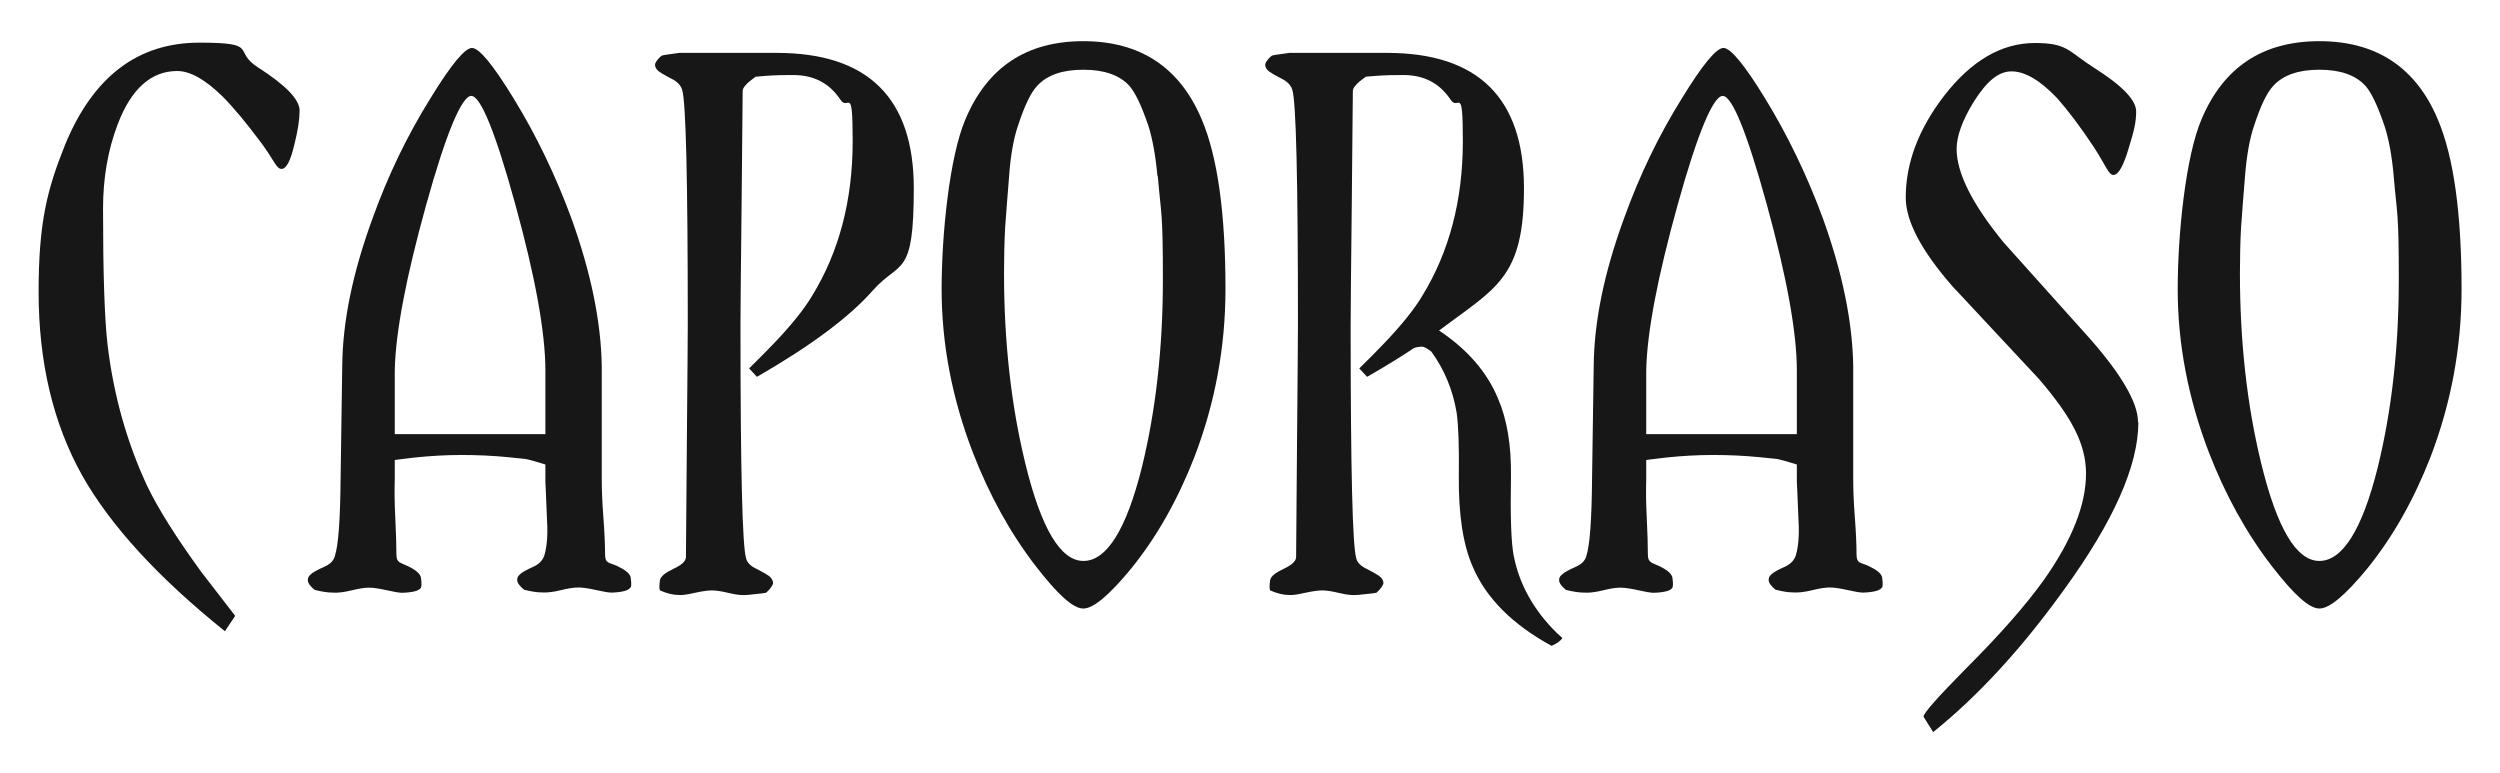
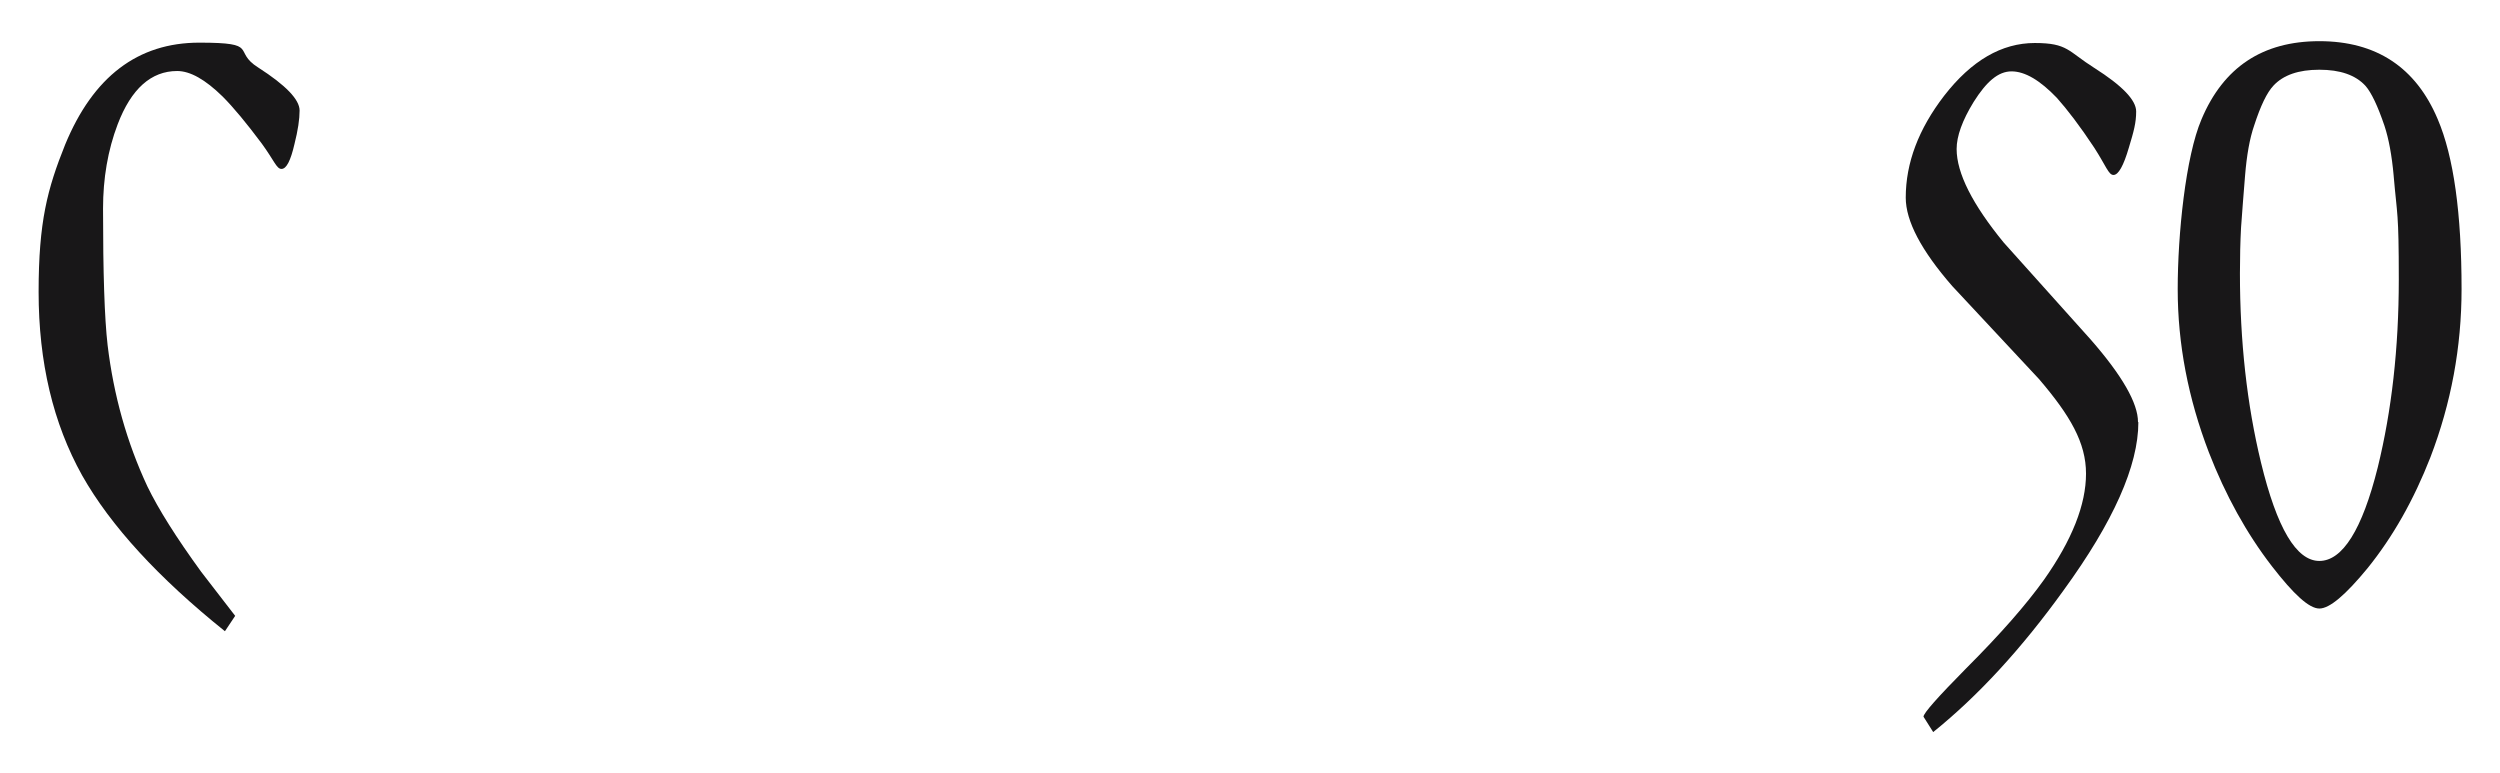
<svg xmlns="http://www.w3.org/2000/svg" id="Livello_1" viewBox="0 0 1366 422.3">
  <defs>
    <style>      .st0 {        fill: #181718;        fill-rule: evenodd;      }    </style>
  </defs>
  <path class="st0" d="M163.7,60.4c0,4.7-.9,10.8-2.8,18.3-2.1,9.1-4.4,13.6-7.1,13.6s-4-4.6-10.8-13.9c-8.3-11.1-15.4-19.7-21.4-25.7-9.5-9.3-17.7-13.9-24.8-13.9-14.2,0-25.1,9.7-32.5,29.1-5.4,14.2-8,29.6-8,46.1,0,35.1.8,59.9,2.5,74.6,3.3,27.4,10.5,53.1,21.7,77.1,6,12.4,15.8,28,29.4,46.7,6.2,8,12.4,16.1,18.6,24.1l-5.6,8.4c-36.5-29.3-62.5-57.7-78-85.1-15.9-28.5-23.8-61.9-23.8-100.3s4.8-56.3,14.5-80.5c15.3-37.1,39.7-55.7,73.3-55.7s17.7,4.5,32.2,13.6c15.1,9.7,22.6,17.5,22.6,23.5" />
-   <path class="st0" d="M344.4,321c-.8,1.6-4.2,2.6-10.2,2.8-1.7,0-4.5-.5-8.5-1.4-4-.9-7.3-1.4-9.7-1.4s-5.7.5-9.7,1.5c-4,1-7.5,1.4-10.4,1.2-2.5,0-5.7-.5-9.6-1.5-2.5-2.1-3.7-3.8-3.7-5.3s.5-2.1,1.5-3.1c1-1,3.6-2.5,7.7-4.3,2.9-1.4,4.7-3.4,5.6-5.9,1.4-4.7,2-11.1,1.5-19.2-.6-14.8-.9-21.8-.9-20.7v-9.9c-6.1-1.9-9.5-2.8-10.1-2.8,1.4,0-2-.4-10.3-1.2-8.3-.8-16.7-1.2-25.3-1.2s-17.2.5-25.8,1.4c-7.8.9-11.4,1.4-10.8,1.4v10.5c-.2,6.4-.1,13.5.3,21.3.4,8.4.6,15,.6,19.7s2.1,4.4,6.4,6.5c4.3,2.1,6.6,4.1,7,6.2.4,2.9.4,4.7,0,5.5-.8,1.6-4.2,2.6-10.2,2.8-1.7,0-4.5-.5-8.5-1.4-4-.9-7.3-1.4-9.7-1.4s-5.5.5-9.6,1.5c-4.1,1-7.5,1.4-10.2,1.2-2.7,0-6-.5-9.9-1.5-2.5-2.1-3.7-3.8-3.7-5.3s.5-2.1,1.5-3.1c1-1,3.6-2.5,7.7-4.3,3.1-1.4,5-3.4,5.6-5.9,1.9-5.8,2.9-19.8,3.1-42l.9-61.8c.2-24.1,5.7-50.9,16.5-80.4,8.5-23.7,19.1-45.6,31.7-65.8,11.2-18.3,18.8-27.5,22.7-27.5s11.5,9.2,22.7,27.5c12.4,20.2,23,42.2,31.7,65.8,10.6,29.5,16.1,56.3,16.5,80.4v62.1c0,6,.3,12.9.9,20.9.6,7.9.9,14.6.9,19.9s2.2,4.4,6.7,6.5c4.4,2.1,6.9,4.1,7.3,6.2.4,2.9.4,4.7,0,5.6M298,237.2v-34.7c0-20.8-5.5-51.1-16.4-90.7-10.9-39.6-19-59.4-24.1-59.4s-13.6,19.8-24.6,59.4c-11,39.6-16.8,69.8-17.2,90.7v34.7h82.3Z" />
-   <path class="st0" d="M420.9,315.4c1,1,1.5,2.1,1.5,3.1s-1.2,3-3.7,5.3c-.2.2-3.4.6-9.6,1.2-2.9.4-6.4.1-10.5-.9-4.1-1-7.3-1.5-9.6-1.5s-5.7.5-9.7,1.4c-4,.9-6.9,1.3-8.5,1.1-2.9,0-6.3-.8-10.2-2.5-.4-.8-.4-2.7,0-5.6.4-2.1,2.9-4.1,7.4-6.2,4.5-2.1,6.8-4.2,6.8-6.5,0-4.7.2-25.7.5-62.8.3-35.1.5-56.5.5-64.4,0-79-1-121.7-3.1-128.1-.8-2.5-2.7-4.4-5.6-5.9-4.1-2.1-6.7-3.6-7.7-4.6-1-1-1.5-2.1-1.5-3.1s1.2-3.1,3.7-5c.2-.2,3.4-.7,9.6-1.5h53.2c49.9,0,74.9,24.7,74.9,74s-7.4,39-22.3,55.7c-12.6,14.4-33.7,30.2-63.4,47.3l-4.3-4.6c5.3-5.2,9.7-9.6,13.2-13.3,9.9-10.3,16.9-19.1,21.2-26.3,14.8-24.1,22.2-52.3,22.2-84.5s-2.3-15.9-6.8-22.9c-6-8.9-14.5-13.3-25.6-13.3s-13,.3-20.6.9c-4.7,3.3-7.1,5.9-7.1,7.7,0,4.7-.2,25.9-.6,63.4-.4,35.3-.6,56.9-.6,65,0,78.2,1,120.6,3.1,127.2.6,2.3,2.5,4.1,5.6,5.6,4.1,2.1,6.7,3.6,7.7,4.6" />
-   <path class="st0" d="M632.4,96c-1-11.1-2.7-20.2-4.9-27.2-3.7-10.9-7.2-18.3-10.5-22-5.4-5.8-13.7-8.7-25.1-8.7s-19.7,2.9-25.1,8.7c-3.5,3.7-7,10.9-10.5,21.7-2.5,7.2-4.1,16.4-4.9,27.5-.8,9.5-1.5,19-2.2,28.5-.4,7.6-.6,15.9-.6,24.8,0,37.1,3.8,71.6,11.5,103.4,8.7,35.9,19.3,53.8,31.9,53.8s23.4-17,31.9-51.1c7.6-30.9,11.5-65.2,11.5-102.7s-.9-34.4-2.8-56.6M669.6,157.9c0,31.8-5.7,62.4-17,91.9-9.1,23.3-20.5,43.5-34.4,60.7-12,14.6-20.7,22-26.3,22s-14-7.7-26-23.2c-13.8-17.9-25.3-38.7-34.4-62.2-11.3-29.5-17-59.2-17-89.1s4.3-72.4,13-92.8c12-28.5,33.4-42.7,64.4-42.7s52.7,14.2,64.7,42.7c8.7,20.4,13,51.4,13,92.8" />
-   <path class="st0" d="M754.4,315.4c1,1,1.5,2.1,1.5,3.1s-1.2,3-3.7,5.3c-.2.2-3.4.6-9.6,1.2-2.9.4-6.4.1-10.5-.9-4.1-1-7.3-1.5-9.6-1.5s-5.7.5-9.8,1.4c-4,.9-6.9,1.3-8.5,1.1-2.9,0-6.3-.8-10.2-2.5-.4-.8-.4-2.7,0-5.6.4-2.1,2.9-4.1,7.4-6.2,4.5-2.1,6.8-4.2,6.8-6.5,0-4.7.2-25.7.5-62.8.3-35.1.5-56.5.5-64.4,0-79-1-121.7-3.1-128.1-.8-2.5-2.7-4.4-5.6-5.9-4.1-2.1-6.7-3.6-7.7-4.6-1-1-1.5-2.1-1.5-3.1s1.2-3.1,3.7-5c.2-.2,3.4-.7,9.6-1.5h53.2c49.9,0,74.9,24.7,74.9,74s-15.5,54.4-46.4,77.7c15.5,10.3,26.2,22.7,32.2,37.1,5,11.6,7.3,25.7,7.1,42.4-.4,22.1.1,36.6,1.5,43.6,3.1,15.7,10.9,29.7,23.5,42.1.6.6,1.6,1.5,3.1,2.8-.8,1.4-2.8,2.9-5.9,4.3-21.3-11.6-35.6-25.9-43-43-5.4-12.2-7.9-28.8-7.7-49.8.2-16.1-.2-27.6-1.2-34.7-2.1-12.4-6.7-23.5-13.9-33.4-1.7-1.2-3.1-2.1-4.3-2.5-1.2-.2-2.9,0-5,.6-7.4,5-16,10.2-25.7,15.8l-4.3-4.6c5.3-5.2,9.7-9.6,13.2-13.3,9.9-10.3,16.9-19.1,21.2-26.3,14.8-24.1,22.2-52.3,22.2-84.5s-2.3-15.9-6.8-22.9c-6-8.9-14.5-13.3-25.6-13.3s-13,.3-20.6.9c-4.7,3.3-7.1,5.9-7.1,7.7,0,4.7-.2,25.9-.6,63.4-.4,35.3-.6,56.9-.6,65,0,78.2,1,120.6,3.1,127.2.6,2.3,2.5,4.1,5.6,5.6,4.1,2.1,6.7,3.6,7.7,4.6" />
-   <path class="st0" d="M1028.2,321c-.8,1.6-4.2,2.6-10.2,2.8-1.7,0-4.5-.5-8.5-1.4-4-.9-7.3-1.4-9.7-1.4s-5.7.5-9.7,1.5c-4,1-7.5,1.4-10.4,1.2-2.5,0-5.7-.5-9.6-1.5-2.5-2.1-3.7-3.8-3.7-5.3s.5-2.1,1.5-3.1c1-1,3.6-2.5,7.7-4.3,2.9-1.4,4.7-3.4,5.6-5.9,1.4-4.7,2-11.1,1.5-19.2-.6-14.8-.9-21.8-.9-20.7v-9.9c-6.1-1.9-9.5-2.8-10.1-2.8,1.4,0-2-.4-10.3-1.2-8.3-.8-16.7-1.2-25.3-1.2s-17.2.5-25.8,1.4c-7.8.9-11.4,1.4-10.8,1.4v10.5c-.2,6.4-.1,13.5.3,21.3.4,8.4.6,15,.6,19.7s2.1,4.4,6.4,6.5c4.3,2.1,6.6,4.1,7,6.2.4,2.9.4,4.7,0,5.5-.8,1.6-4.2,2.6-10.2,2.8-1.6,0-4.5-.5-8.5-1.4-4-.9-7.3-1.4-9.8-1.4s-5.5.5-9.6,1.5c-4.1,1-7.5,1.4-10.2,1.2-2.7,0-6-.5-9.9-1.5-2.5-2.1-3.7-3.8-3.7-5.3s.5-2.1,1.6-3.1c1-1,3.6-2.5,7.7-4.3,3.1-1.4,5-3.4,5.6-5.9,1.9-5.8,2.9-19.8,3.1-42l.9-61.8c.2-24.1,5.7-50.9,16.5-80.4,8.5-23.7,19.1-45.6,31.7-65.8,11.2-18.3,18.8-27.5,22.7-27.5s11.5,9.2,22.7,27.5c12.4,20.2,23,42.2,31.7,65.8,10.6,29.5,16.1,56.3,16.5,80.4v62.1c0,6,.3,12.9.9,20.9.6,7.9.9,14.6.9,19.9s2.2,4.4,6.7,6.5c4.4,2.1,6.9,4.1,7.3,6.2.4,2.9.4,4.7,0,5.6M981.8,237.2v-34.7c0-20.8-5.5-51.1-16.4-90.7-10.9-39.6-19-59.4-24.1-59.4s-13.6,19.8-24.6,59.4c-11,39.6-16.8,69.8-17.2,90.7v34.7h82.3Z" />
  <path class="st0" d="M1168.4,230.7c0,23.7-13.6,54.4-40.9,91.9-22.9,31.8-46.6,57.6-71.2,77.4l-5.3-8.4c0-1.9,7.7-10.6,23.2-26.3,18.8-18.8,33-35,42.7-48.6,15.3-21.7,22.9-41,22.9-57.9s-8.6-31.7-25.7-51.7c-15.7-16.9-31.5-33.8-47.4-50.8-16.9-19.4-25.4-35.5-25.4-48.3,0-19,7-37.5,21-55.7,14.9-19.2,31.4-28.8,49.5-28.8s18.1,4.5,32.5,13.6c15.3,9.7,22.9,17.6,22.9,23.8s-1.3,10.9-4,19.8c-2.9,9.9-5.7,14.9-8.4,14.9s-4.1-5-10.5-14.9c-7.8-11.8-14.7-20.8-20.4-27.2-9.3-9.7-17.5-14.5-24.8-14.5s-13.7,5.6-20.7,16.7c-6.2,10.1-9.3,18.7-9.3,25.7,0,13.2,8.6,30.2,25.7,51.1,15.9,17.7,31.8,35.5,47.7,53.2,17.1,19.6,25.7,34.6,25.7,44.9" />
  <path class="st0" d="M1307.9,96c-1-11.1-2.7-20.2-5-27.2-3.7-10.9-7.2-18.3-10.5-22-5.4-5.8-13.7-8.7-25.1-8.7s-19.7,2.9-25.1,8.7c-3.5,3.7-7,10.9-10.5,21.7-2.5,7.2-4.1,16.4-5,27.5-.8,9.5-1.5,19-2.2,28.5-.4,7.6-.6,15.9-.6,24.8,0,37.1,3.8,71.6,11.5,103.4,8.7,35.9,19.3,53.8,31.9,53.8s23.4-17,31.9-51.1c7.6-30.9,11.5-65.2,11.5-102.7s-.9-34.4-2.8-56.6M1345,157.9c0,31.8-5.7,62.4-17,91.9-9.1,23.3-20.5,43.5-34.4,60.7-12,14.6-20.7,22-26.3,22s-14-7.7-26-23.2c-13.8-17.9-25.3-38.7-34.4-62.2-11.3-29.5-17-59.2-17-89.1s4.3-72.4,13-92.8c12-28.5,33.4-42.7,64.4-42.7s52.7,14.2,64.7,42.7c8.7,20.4,13,51.4,13,92.8" />
</svg>